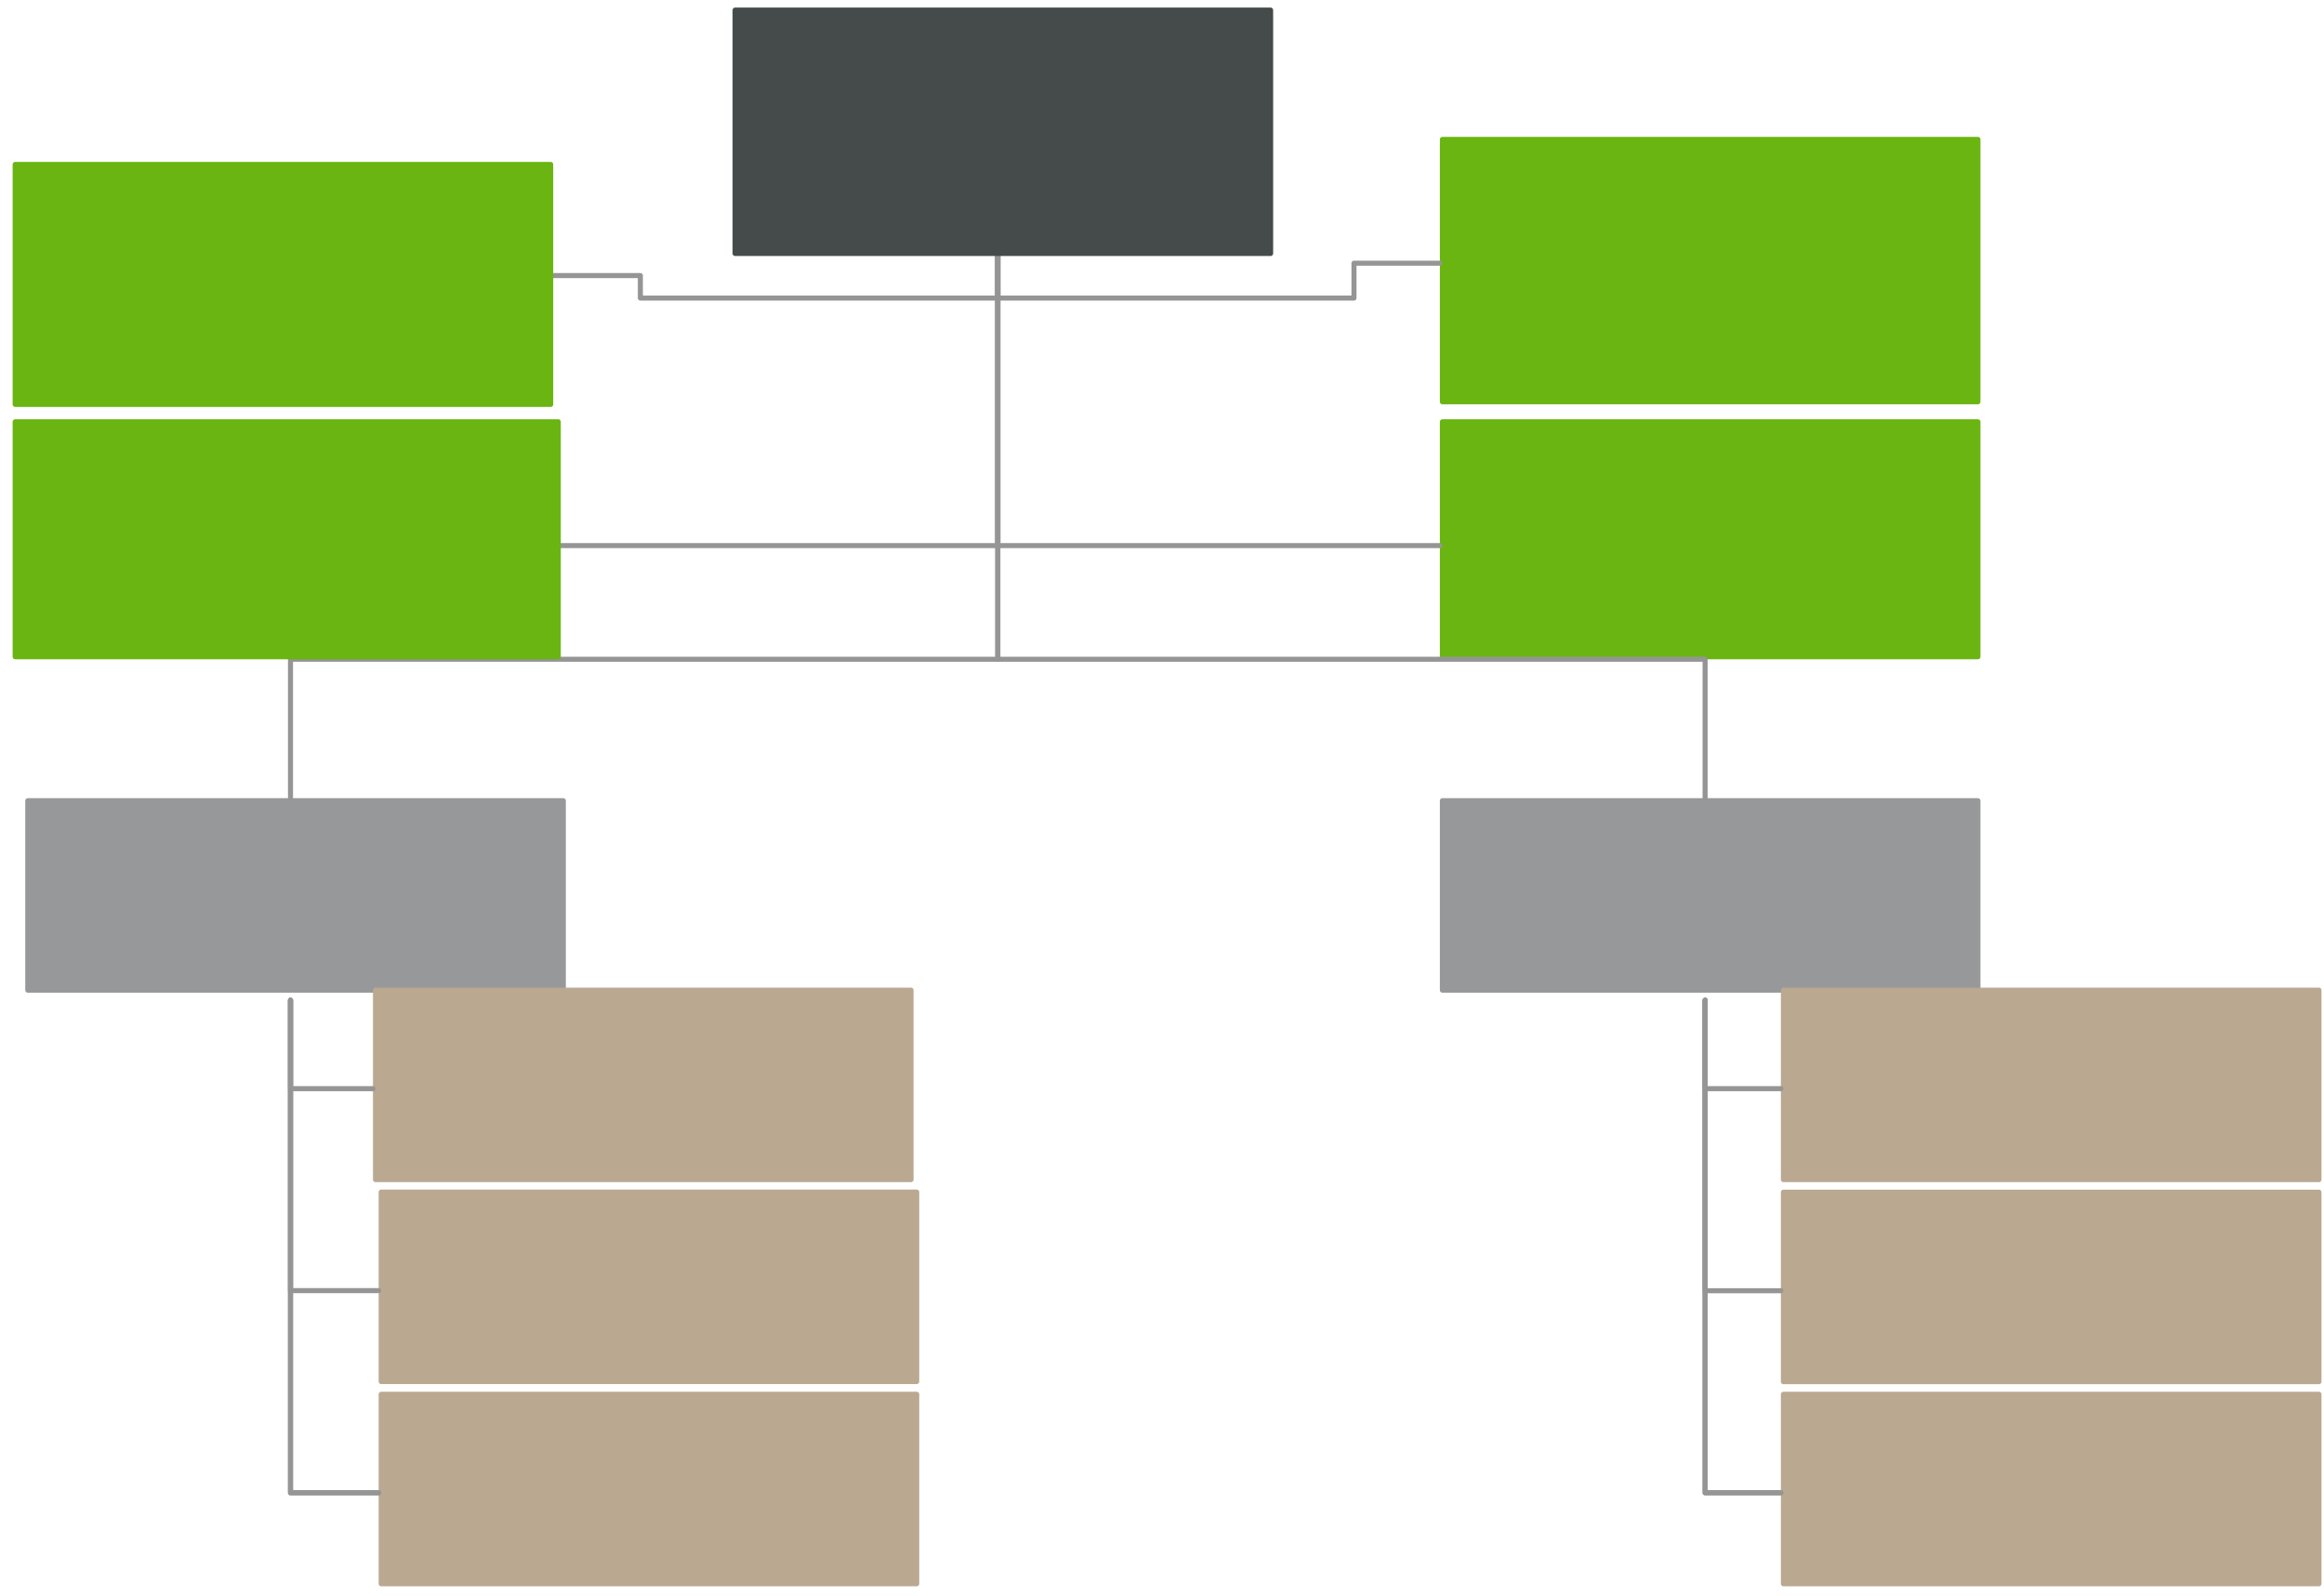
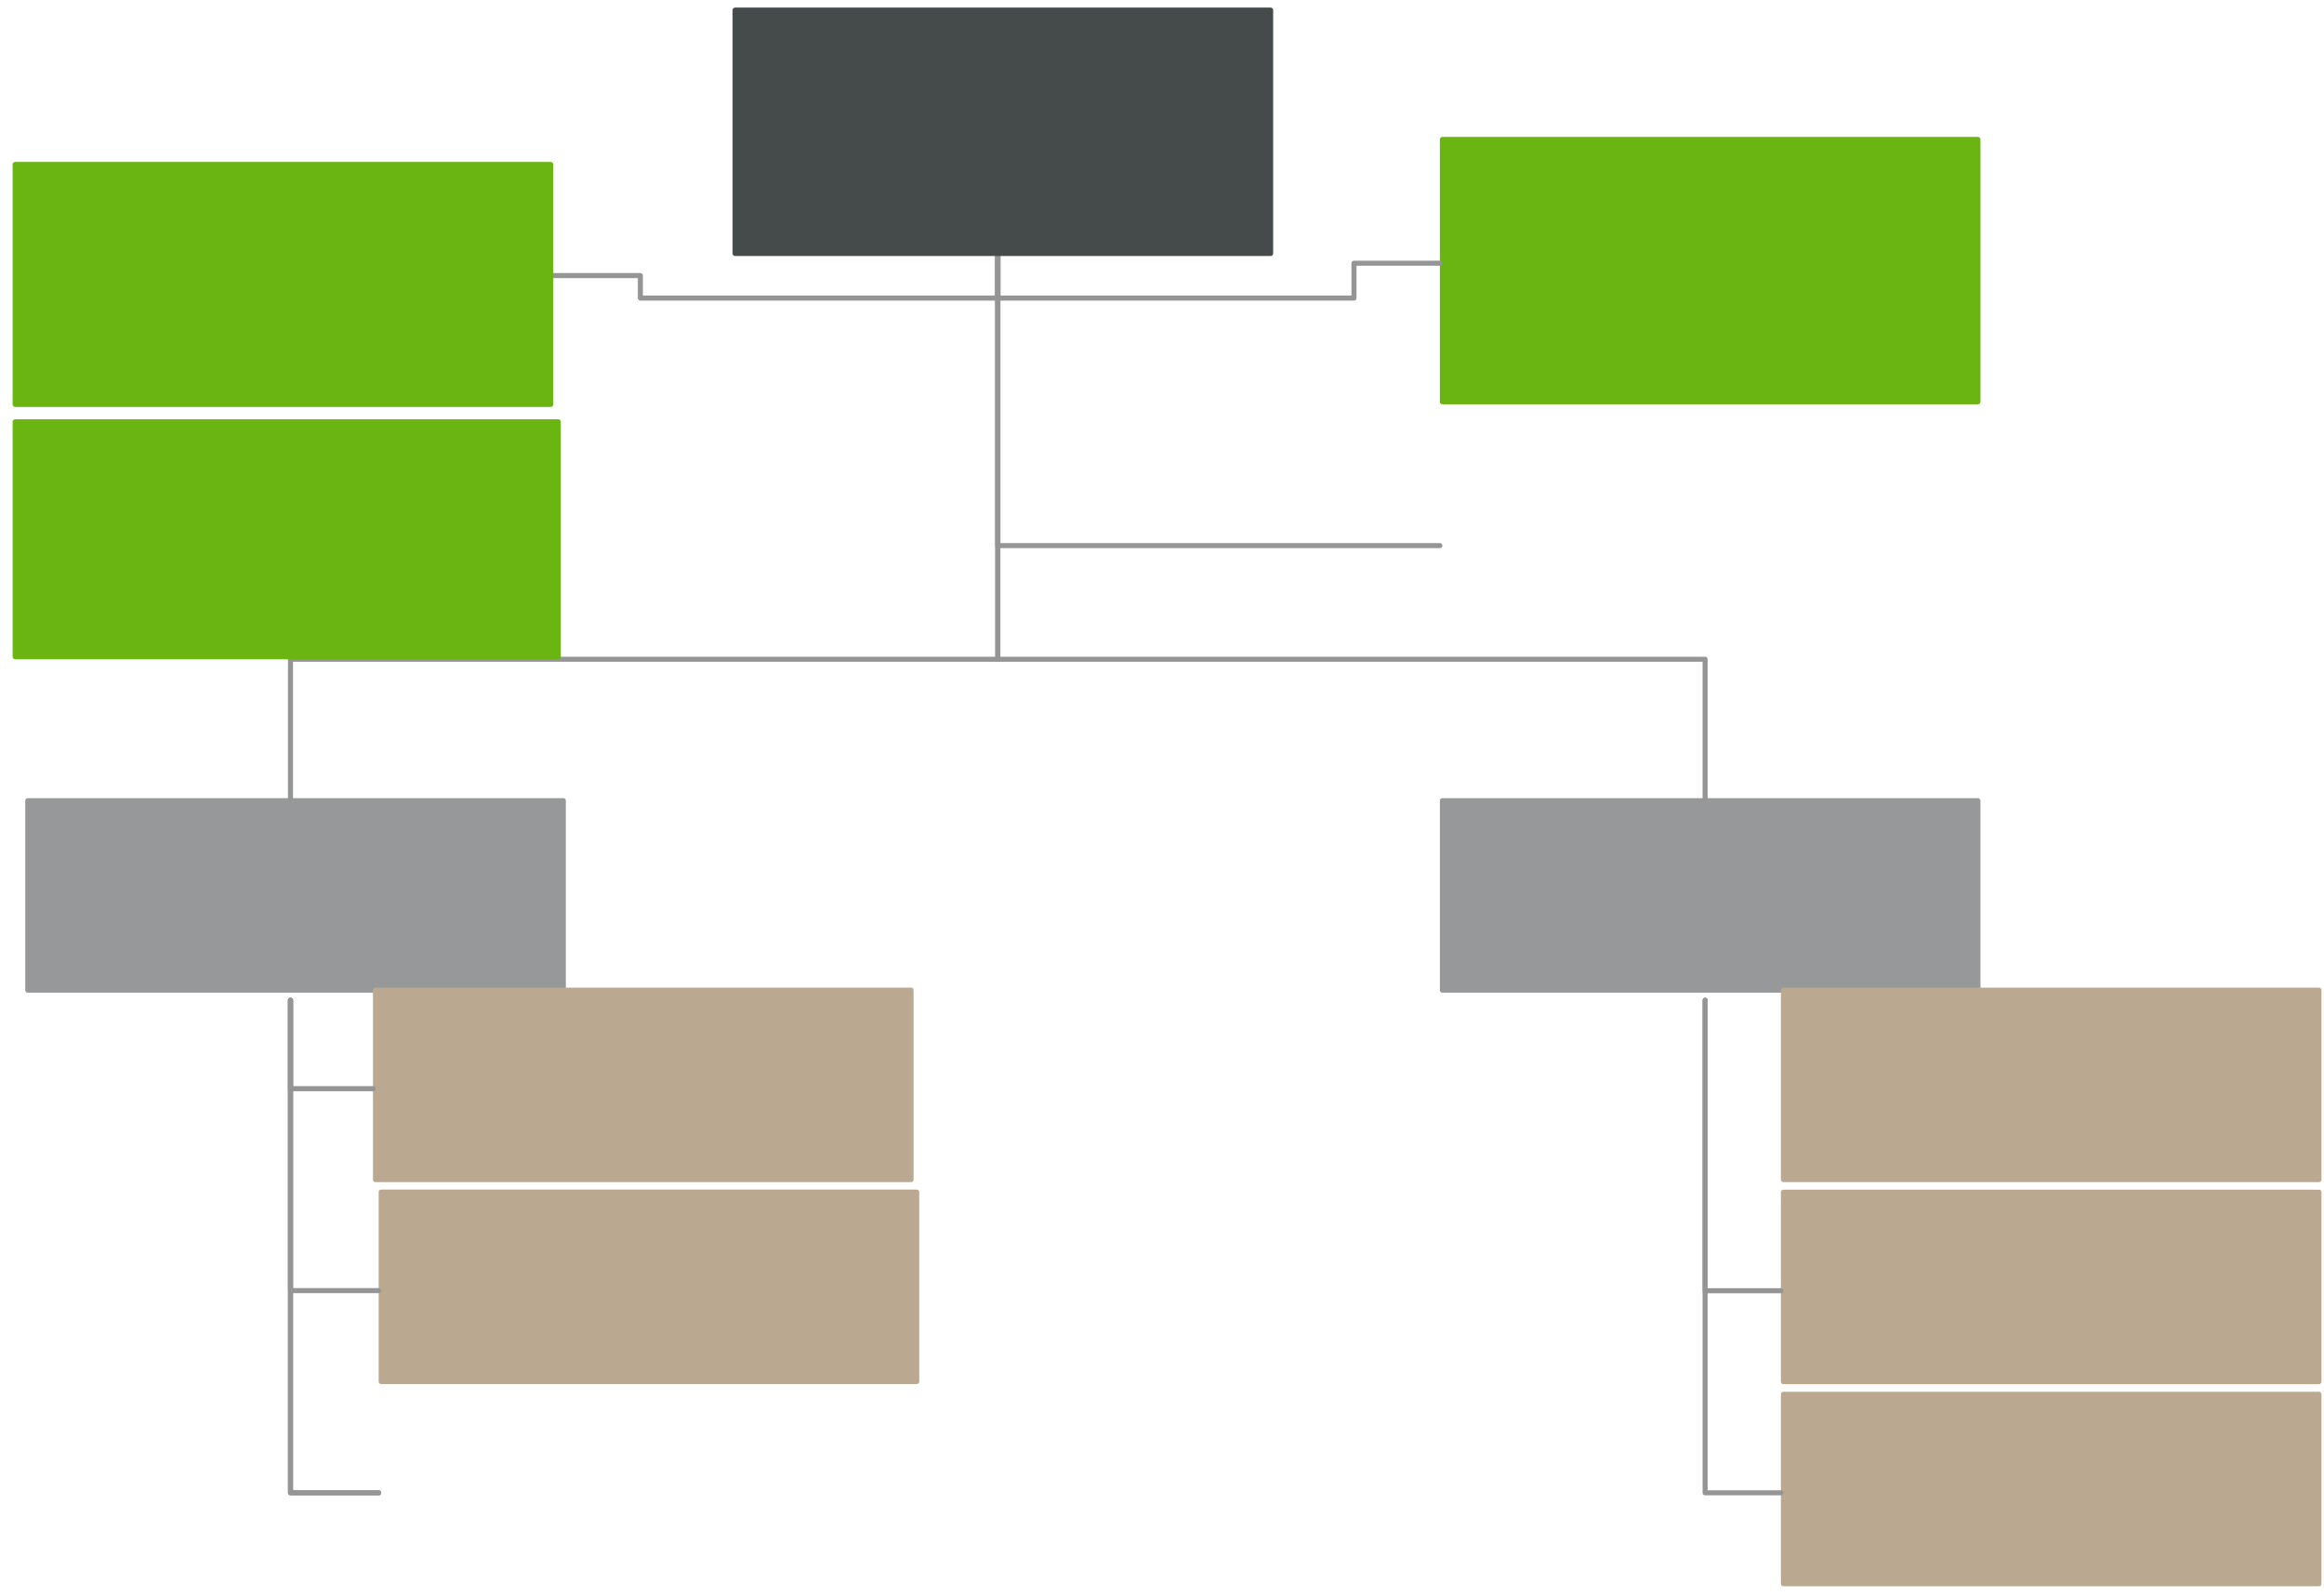
<svg xmlns="http://www.w3.org/2000/svg" version="1.0" viewBox="400 34 920 632">
  <defs>
    <style type="text/css">
        @font-face {
            font-family: 'lt_bold';
            src: url('undefined/assets/fonts/lato/lt-bold-webfont.woff2') format('woff2'),
                url('undefined/assets/fonts/lato/lt-bold-webfont.woff') format('woff');
            font-weight: normal;
            font-style: normal;
        }
        @font-face {
            font-family: 'lt_bold_italic';
            src: url('undefined/assets/fonts/lato/lt-bolditalic-webfont.woff2') format('woff2'),
                url('undefined/assets/fonts/lato/lt-bolditalic-webfont.woff') format('woff');
            font-weight: normal;
            font-style: normal;
        }
        @font-face {
            font-family: 'lt_italic';
            src: url('undefined/assets/fonts/lato/lt-italic-webfont.woff2') format('woff2'),
                url('undefined/assets/fonts/lato/lt-italic-webfont.woff') format('woff');
            font-weight: normal;
            font-style: normal;
        }
        @font-face {
            font-family: 'lt_regular';
            src: url('undefined/assets/fonts/lato/lt-regular-webfont.woff2') format('woff2'),
                url('undefined/assets/fonts/lato/lt-regular-webfont.woff') format('woff');
            font-weight: normal;
            font-style: normal;
        }
        @font-face {
            font-family: 'lt-hairline';
            src: url('undefined/assets/fonts/embed/lt-hairline-webfont.woff2') format('woff2'),
                url('undefined/assets/fonts/embed/lt-hairline-webfont.woff') format('woff');
            font-weight: normal;
            font-style: normal;
        }
        @font-face {
            font-family: 'lt-thinitalic';
            src: url('undefined/assets/fonts/embed/lt-thinitalic-webfont.woff2') format('woff2'),
                url('undefined/assets/fonts/embed/lt-thinitalic-webfont.woff') format('woff');
            font-weight: normal;
            font-style: normal;
        }
        @font-face {
            font-family: 'champagne';
            src: url('undefined/assets/fonts/embed/champagne-webfont.woff2') format('woff2'),
                url('undefined/assets/fonts/embed/champagne-webfont.woff') format('woff');
            font-weight: normal;
            font-style: normal;
        }
        @font-face {
            font-family: 'indie';
            src: url('undefined/assets/fonts/embed/indie-flower-webfont.woff2') format('woff2'),
                url('undefined/assets/fonts/embed/indie-flower-webfont.woff') format('woff');
            font-weight: normal;
            font-style: normal;
        }
        @font-face {
            font-family: 'bebas';
            src: url('undefined/assets/fonts/embed/bebasneue_regular-webfont.woff2') format('woff2'),
                url('undefined/assets/fonts/embed/bebasneue_regular-webfont.woff') format('woff');
            font-weight: normal;
            font-style: normal;
        }
        @font-face {
            font-family: 'bree';
            src: url('undefined/assets/fonts/embed/breeserif-regular-webfont.woff2') format('woff2'),
                url('undefined/assets/fonts/embed/breeserif-regular-webfont.woff') format('woff');
            font-weight: normal;
            font-style: normal;
        }
        @font-face {
            font-family: 'spartan';
            src: url('undefined/assets/fonts/embed/leaguespartan-bold-webfont.woff2') format('woff2'),
                url('undefined/assets/fonts/embed/leaguespartan-bold-webfont.woff') format('woff');
            font-weight: normal;
            font-style: normal;
        }
        @font-face {
            font-family: 'montserrat';
            src: url('undefined/assets/fonts/embed/montserrat-medium-webfont.woff2') format('woff2'),
                url('undefined/assets/fonts/embed/montserrat-medium-webfont.woff') format('woff');
            font-weight: normal;
            font-style: normal;
        }
        @font-face {
            font-family: 'open_sanscondensed';
            src: url('undefined/assets/fonts/embed/opensans-condlight-webfont.woff2') format('woff2'),
                url('undefined/assets/fonts/embed/opensans-condlight-webfont.woff') format('woff');
            font-weight: normal;
            font-style: normal;
        }
        @font-face {
            font-family: 'open_sansitalic';
            src: url('undefined/assets/fonts/embed/opensans-italic-webfont.woff2') format('woff2'),
                url('undefined/assets/fonts/embed/opensans-italic-webfont.woff') format('woff');
            font-weight: normal;
            font-style: normal;
        }
        @font-face {
            font-family: 'playfair';
            src: url('undefined/assets/fonts/embed/playfairdisplay-regular-webfont.woff2') format('woff2'),
                url('undefined/assets/fonts/embed/playfairdisplay-regular-webfont.woff') format('woff');
            font-weight: normal;
            font-style: normal;
        }
        @font-face {
            font-family: 'raleway';
            src: url('undefined/assets/fonts/embed/raleway-regular-webfont.woff2') format('woff2'),
                url('undefined/assets/fonts/embed/raleway-regular-webfont.woff') format('woff');
            font-weight: normal;
            font-style: normal;
        }
        @font-face {
            font-family: 'courier_prime';
            src: url('undefined/assets/fonts/embed/courier_prime-webfont.woff2') format('woff2'),
                url('undefined/assets/fonts/embed/courier_prime-webfont.woff') format('woff');
            font-weight: normal;
            font-style: normal;
        }
        p {
            margin: 0;
        }
        </style>
  </defs>
  <g id="5e7lgovn2d">
    <g>
      <path d="M 795,132 L 795,152 L 724.25,152 L 653.5,152 L 653.5,147.55 L 653.5,143.1 L 615,143.1" fill="none" stroke="#959595" stroke-width="2" stroke-linecap="round" stroke-linejoin="round" />
    </g>
  </g>
  <g id="2n1o68mh1z">
    <g transform="translate(970 88.2)">
      <path d="M 1,1 L 213,1 L 213,104.857 L 1,104.857 Z" fill="rgb(106, 181, 17)" stroke="rgb(106, 181, 17)" stroke-width="2" stroke-linecap="round" stroke-linejoin="round" />
    </g>
  </g>
  <g id="2nbj8tb6ci">
    <g>
      <path d="M 795,132 L 795,152 L 865.5,152 L 936,152 L 936,145.1 L 936,138.2 L 970,138.2" fill="none" stroke="#959595" stroke-width="2" stroke-linecap="round" stroke-linejoin="round" />
    </g>
  </g>
  <g id="8hp9y5jjcj">
    <g>
-       <path d="M 795,132 L 795,250 L 620,250" fill="none" stroke="#959595" stroke-width="2" stroke-linecap="round" stroke-linejoin="round" />
-     </g>
+       </g>
  </g>
  <g id="21dyozf6cj">
    <g transform="translate(970 200)">
-       <path d="M 1,1 L 213,1 L 213,94 L 1,94 Z" fill="rgb(106, 181, 17)" stroke="rgb(106, 181, 17)" stroke-width="2" stroke-linecap="round" stroke-linejoin="round" />
-     </g>
+       </g>
  </g>
  <g id="23hy0ryv35">
    <g>
      <path d="M 795,132 L 795,250 L 970,250" fill="none" stroke="#959595" stroke-width="2" stroke-linecap="round" stroke-linejoin="round" />
    </g>
  </g>
  <g id="6va6fph0sc">
    <g transform="translate(410 350)">
      <path d="M 1,1 L 213,1 L 213,76 L 1,76 Z" fill="rgb(151, 152, 154)" stroke="rgb(151, 152, 154)" stroke-width="2" stroke-linecap="round" stroke-linejoin="round" />
    </g>
  </g>
  <g id="2zyv5m7b36">
    <g>
      <path d="M 795,132 L 795,295 L 655,295 L 515,295 L 515,350" fill="none" stroke="#959595" stroke-width="2" stroke-linecap="round" stroke-linejoin="round" />
    </g>
  </g>
  <g id="1kwm8nxhx3">
    <g transform="translate(970 350)">
      <path d="M 1,1 L 213,1 L 213,76 L 1,76 Z" fill="rgb(151, 152, 154)" stroke="rgb(151, 152, 154)" stroke-width="2" stroke-linecap="round" stroke-linejoin="round" />
    </g>
  </g>
  <g id="lmgsmvyc8c">
    <g>
      <path d="M 795,132 L 795,295 L 935,295 L 1075,295 L 1075,350" fill="none" stroke="#959595" stroke-width="2" stroke-linecap="round" stroke-linejoin="round" />
    </g>
  </g>
  <g id="1ikd34y1ck">
    <g transform="translate(547.65 425)">
      <path d="M 1,1 L 213,1 L 213,76 L 1,76 Z" fill="rgb(186, 168, 145)" stroke="rgb(186, 168, 145)" stroke-width="2" stroke-linecap="round" stroke-linejoin="round" />
    </g>
  </g>
  <g id="22ob0aa5x9">
    <g>
      <path d="M 515,430 L 515,465 L 547.65,465" fill="none" stroke="#959595" stroke-width="2" stroke-linecap="round" stroke-linejoin="round" />
    </g>
  </g>
  <g id="15ownzkd5k">
    <g transform="translate(549.9 504.95)">
      <path d="M 1,1 L 213,1 L 213,76 L 1,76 Z" fill="rgb(186, 168, 145)" stroke="rgb(186, 168, 145)" stroke-width="2" stroke-linecap="round" stroke-linejoin="round" />
    </g>
  </g>
  <g id="251iz7h5gb">
    <g>
      <path d="M 515,430 L 515,544.95 L 549.9,544.95" fill="none" stroke="#959595" stroke-width="2" stroke-linecap="round" stroke-linejoin="round" />
    </g>
  </g>
  <g id="5g9fjoqw7k">
    <g transform="translate(549.9 585)">
-       <path d="M 1,1 L 213,1 L 213,76 L 1,76 Z" fill="rgb(186, 168, 145)" stroke="rgb(186, 168, 145)" stroke-width="2" stroke-linecap="round" stroke-linejoin="round" />
-     </g>
+       </g>
  </g>
  <g id="bkxuog1e0r">
    <g>
      <path d="M 515,430 L 515,625 L 549.9,625" fill="none" stroke="#959595" stroke-width="2" stroke-linecap="round" stroke-linejoin="round" />
    </g>
  </g>
  <g id="2cgo3qg6aa">
    <g>
      <path d="M 515,430 L 515,625 L 549.9,625" fill="none" stroke="#959595" stroke-width="2" stroke-linecap="round" stroke-linejoin="round" />
    </g>
  </g>
  <g id="1kn7toipag">
    <g transform="translate(1105 425)">
      <path d="M 1,1 L 213,1 L 213,76 L 1,76 Z" fill="rgb(186, 168, 145)" stroke="rgb(186, 168, 145)" stroke-width="2" stroke-linecap="round" stroke-linejoin="round" />
    </g>
  </g>
  <g id="1gmkys9fqx">
    <g>
-       <path d="M 1075,430 L 1075,465 L 1105,465" fill="none" stroke="#959595" stroke-width="2" stroke-linecap="round" stroke-linejoin="round" />
-     </g>
+       </g>
  </g>
  <g id="1hc0gqa48w">
    <g transform="translate(1105 505)">
      <path d="M 1,1 L 213,1 L 213,76 L 1,76 Z" fill="rgb(186, 168, 145)" stroke="rgb(186, 168, 145)" stroke-width="2" stroke-linecap="round" stroke-linejoin="round" />
    </g>
  </g>
  <g id="9oo4pu7wm6">
    <g>
      <path d="M 1075,430 L 1075,545 L 1105,545" fill="none" stroke="#959595" stroke-width="2" stroke-linecap="round" stroke-linejoin="round" />
    </g>
  </g>
  <g id="7jt719tx69">
    <g transform="translate(1105 585)">
      <path d="M 1,1 L 213,1 L 213,76 L 1,76 Z" fill="rgb(186, 168, 145)" stroke="rgb(186, 168, 145)" stroke-width="2" stroke-linecap="round" stroke-linejoin="round" />
    </g>
  </g>
  <g id="3jcjl5jplw">
    <g>
-       <path d="M 1075,430 L 1075,625 L 1105,625" fill="none" stroke="#959595" stroke-width="2" stroke-linecap="round" stroke-linejoin="round" />
-     </g>
+       </g>
  </g>
  <g id="1e6yla0zg3">
    <g>
      <path d="M 1075,430 L 1075,625 L 1086.25,625 L 1097.5,625 L 1097.5,625 L 1097.5,625 L 1105,625" fill="none" stroke="#959595" stroke-width="2" stroke-linecap="round" stroke-linejoin="round" />
    </g>
  </g>
  <g id="yxvu9xm68r">
    <g transform="translate(690 37)">
      <path d="M 1,1 L 213,1 L 213,97.35 L 1,97.35 Z" fill="rgb(69, 75, 75)" stroke="rgb(69, 75, 75)" stroke-width="2" stroke-linecap="round" stroke-linejoin="round" />
    </g>
  </g>
  <g id="4j0wo04719">
    <g transform="translate(405 98.1)">
      <path d="M 1,1 L 213,1 L 213,96 L 1,96 Z" fill="rgb(106, 181, 17)" stroke="rgb(106, 181, 17)" stroke-width="2" stroke-linecap="round" stroke-linejoin="round" />
    </g>
  </g>
  <g id="23fm6f763b">
    <g transform="translate(405 200)">
      <path d="M 1,1 L 216,1 L 216,94 L 1,94 Z" fill="rgb(106, 181, 17)" stroke="rgb(106, 181, 17)" stroke-width="2" stroke-linecap="round" stroke-linejoin="round" />
    </g>
  </g>
</svg>